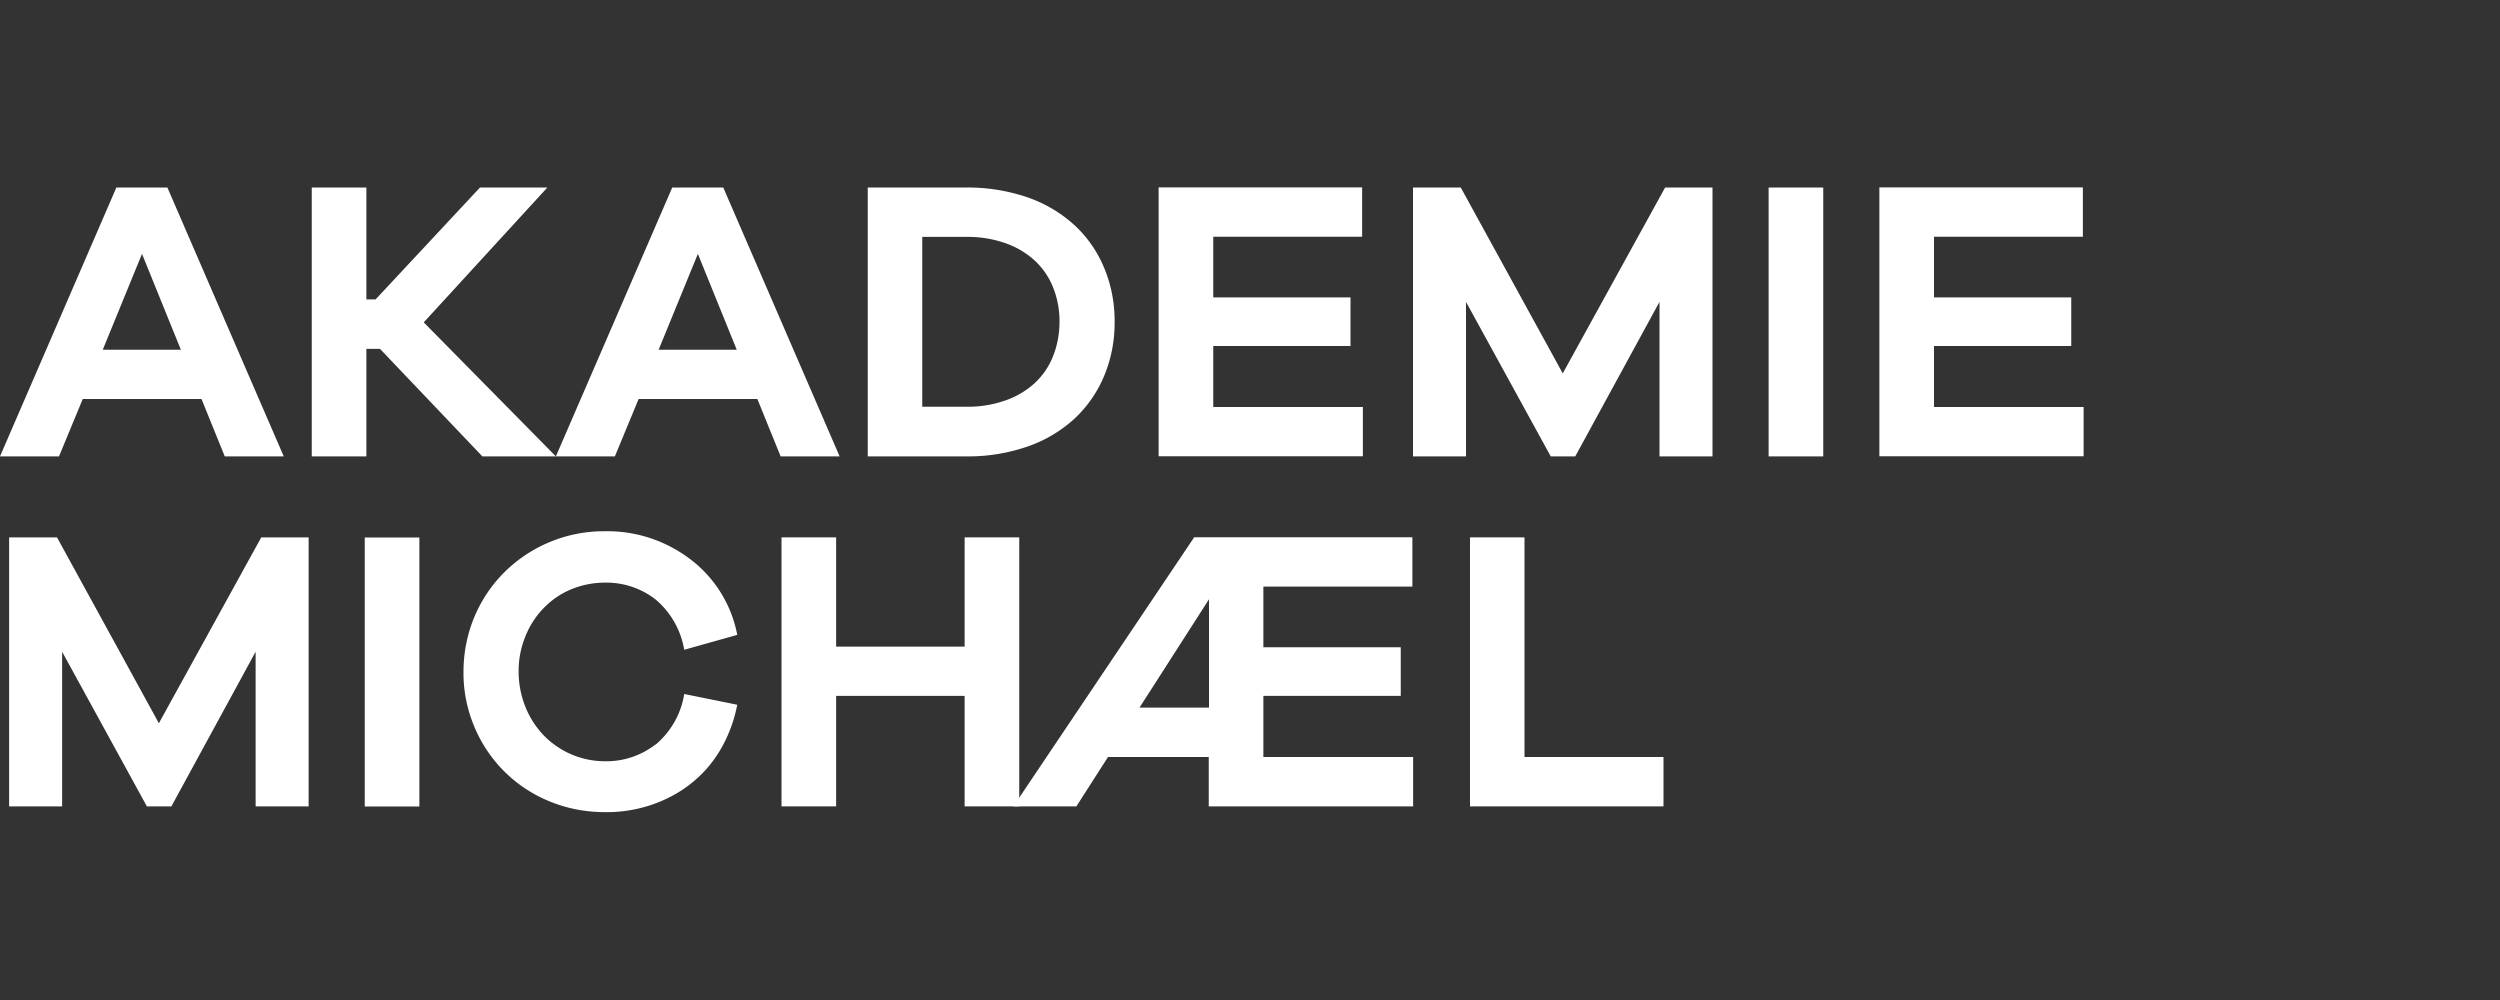
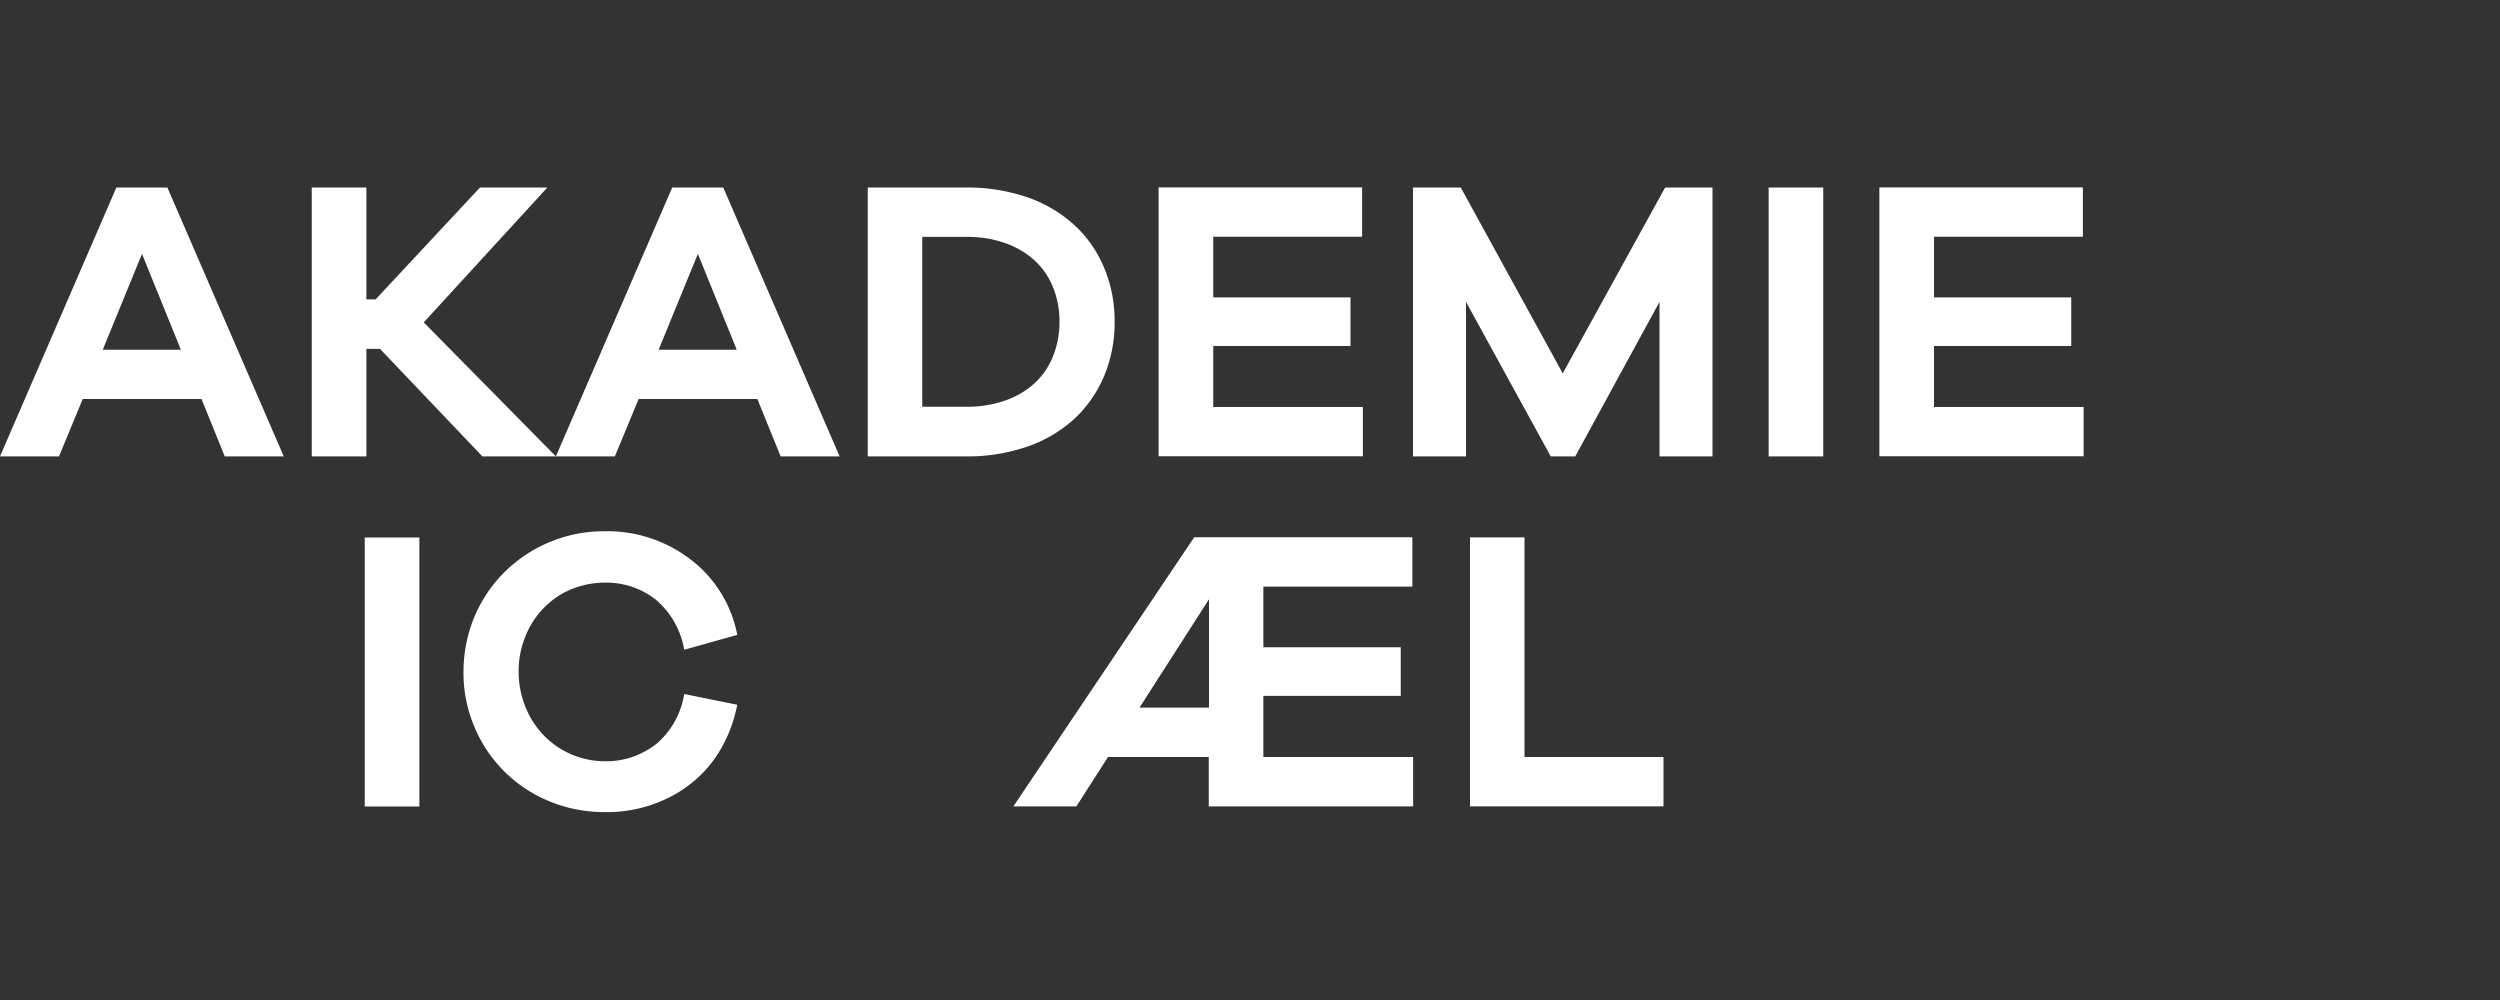
<svg xmlns="http://www.w3.org/2000/svg" id="Layer_1" data-name="Layer 1" viewBox="0 0 200 80">
  <rect x="0" y="0" width="200" height="80" fill="#333333" stroke="none" />
  <defs>
    <clipPath id="clippath">
      <path class="cls-1" d="M0 15h166.7v50H0z" />
    </clipPath>
    <clipPath id="clippath-1">
      <path class="cls-1" d="M0 15h166.7v50H0z" />
    </clipPath>
    <style>.cls-1{fill:none}.cls-3{fill:#fff}</style>
  </defs>
  <g id="Layer_1-2" data-name="Layer 1-2">
    <g id="Group_21" data-name="Group 21">
      <g id="Group_13" data-name="Group 13">
-         <path id="Path_19" data-name="Path 19" class="cls-3" d="m20.9 42.99-8.19 14.87-8.15-14.87H.73v21.52h4.24V52.14l6.78 12.37h1.96l6.74-12.37v12.37h4.24V42.99H20.9Z" />
-       </g>
+         </g>
      <path id="Path_20" data-name="Path 20" class="cls-3" d="M29.18 64.52h4.37V43h-4.37v21.52Z" />
      <g style="clip-path:url(#clippath)">
        <g id="Group_15" data-name="Group 15">
          <g id="Group_14" data-name="Group 14">
            <path id="Path_21" data-name="Path 21" class="cls-3" d="M52.45 59.57a6.68 6.68 0 0 0 2.29-4.05l4.24.86c-.19.97-.49 1.9-.92 2.79-.4.84-.91 1.63-1.53 2.33-.6.68-1.29 1.26-2.04 1.75-.83.53-1.73.94-2.66 1.23-1.12.34-2.28.51-3.45.49-1.5 0-3-.28-4.39-.85-1.36-.55-2.59-1.36-3.63-2.39a11.022 11.022 0 0 1-2.42-3.61c-.58-1.39-.88-2.88-.86-4.39 0-1.49.29-2.98.86-4.35.56-1.35 1.38-2.58 2.42-3.61s2.27-1.85 3.63-2.41c1.39-.58 2.88-.87 4.39-.86 2.48-.05 4.89.75 6.86 2.25a9.907 9.907 0 0 1 3.74 6.04l-4.24 1.19c-.27-1.57-1.08-3-2.29-4.02a6.408 6.408 0 0 0-4.06-1.35c-.92 0-1.83.18-2.68.53-.84.34-1.59.86-2.22 1.51-.64.66-1.14 1.44-1.47 2.29-.36.89-.54 1.84-.53 2.79 0 .96.18 1.9.53 2.79.34.86.84 1.64 1.47 2.3.63.65 1.38 1.17 2.22 1.53.84.36 1.76.55 2.68.55 1.47.03 2.9-.45 4.06-1.35" />
          </g>
        </g>
      </g>
      <g id="Group_16" data-name="Group 16">
-         <path id="Path_23" data-name="Path 23" class="cls-3" d="M77.17 42.99v8.74H66.89v-8.74h-4.37v21.52h4.37v-8.84h10.28v8.84h4.37V42.99h-4.37Z" />
-       </g>
+         </g>
      <g id="Group_17" data-name="Group 17">
        <path id="Path_24" data-name="Path 24" class="cls-3" d="M95.53 42.99 81.07 64.51h5.04l2.53-3.95h8.06v3.95h16.35v-3.95h-11.98v-4.89h10.99v-3.89h-10.99v-4.85h11.92v-3.95H95.52Zm1.19 4.95v8.67h-5.56l5.56-8.67Z" />
      </g>
      <g id="Group_18" data-name="Group 18">
        <path id="Path_25" data-name="Path 25" class="cls-3" d="M117.6 42.99v21.52h15.48v-3.95h-11.12V42.99h-4.37Z" />
      </g>
      <g style="clip-path:url(#clippath-1)">
        <g id="Group_20" data-name="Group 20">
          <g id="Group_19" data-name="Group 19">
            <path id="Path_26" data-name="Path 26" class="cls-3" d="M166.7 32.56h-11.98v-4.88h10.98v-3.89h-10.98v-4.85h11.91v-3.95h-16.28V36.5h16.34v-3.95ZM145.86 15h-4.37v21.51h4.37V15ZM137 15h-3.79l-8.19 14.87L116.86 15h-3.82v21.51h4.24V24.15l6.78 12.36h1.96l6.74-12.36v12.36H137V15Zm-27.96 17.56H97.06v-4.88h10.98v-3.89H97.06v-4.85h11.91v-3.95H92.69V36.5h16.34v-3.95Zm-35.26 0V18.95h3.57c1.03-.01 2.05.15 3.01.48.87.29 1.67.75 2.36 1.36.66.6 1.18 1.34 1.51 2.16.36.89.54 1.84.53 2.79 0 .96-.17 1.9-.53 2.79-.33.83-.85 1.57-1.51 2.17-.69.61-1.49 1.07-2.36 1.36-.97.33-1.99.49-3.01.48h-3.57ZM69.42 15v21.51h7.93c1.63.02 3.26-.25 4.8-.77 1.39-.47 2.67-1.22 3.76-2.2a9.879 9.879 0 0 0 2.41-3.44c.58-1.38.86-2.86.85-4.35.01-1.49-.27-2.98-.85-4.35a9.624 9.624 0 0 0-2.41-3.43c-1.09-.98-2.37-1.73-3.76-2.2-1.55-.52-3.17-.78-4.8-.77h-7.93ZM58.95 27.98h-6.26l3.14-7.67 3.11 7.67Zm8.22 8.53L57.86 15h-4.08l-9.31 21.51h4.72l1.9-4.59h9.5l1.86 4.59h4.72Zm-22.7 0L33.9 25.79 43.79 15H38.4l-8.35 8.95h-.74V15h-4.37v21.51h4.37v-8.6h1.09l8.19 8.6h5.88Zm-29.99-8.53H8.22l3.14-7.67 3.11 7.67Zm8.22 8.53L13.39 15H9.31L0 36.51h4.72l1.9-4.59h9.5l1.86 4.59h4.72Z" />
          </g>
        </g>
      </g>
    </g>
  </g>
</svg>